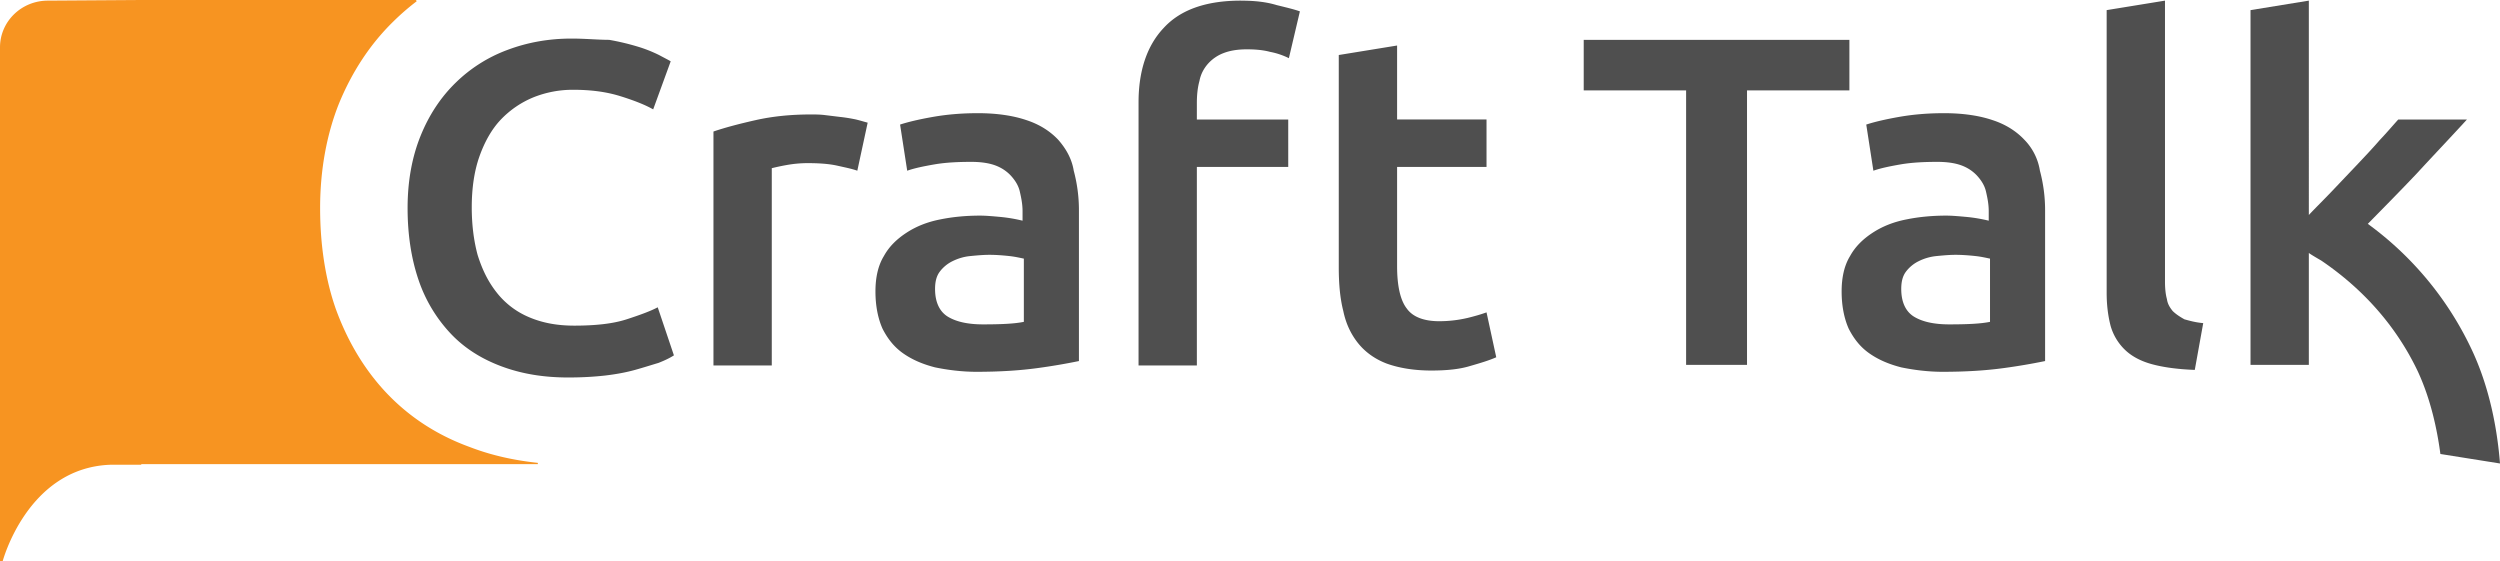
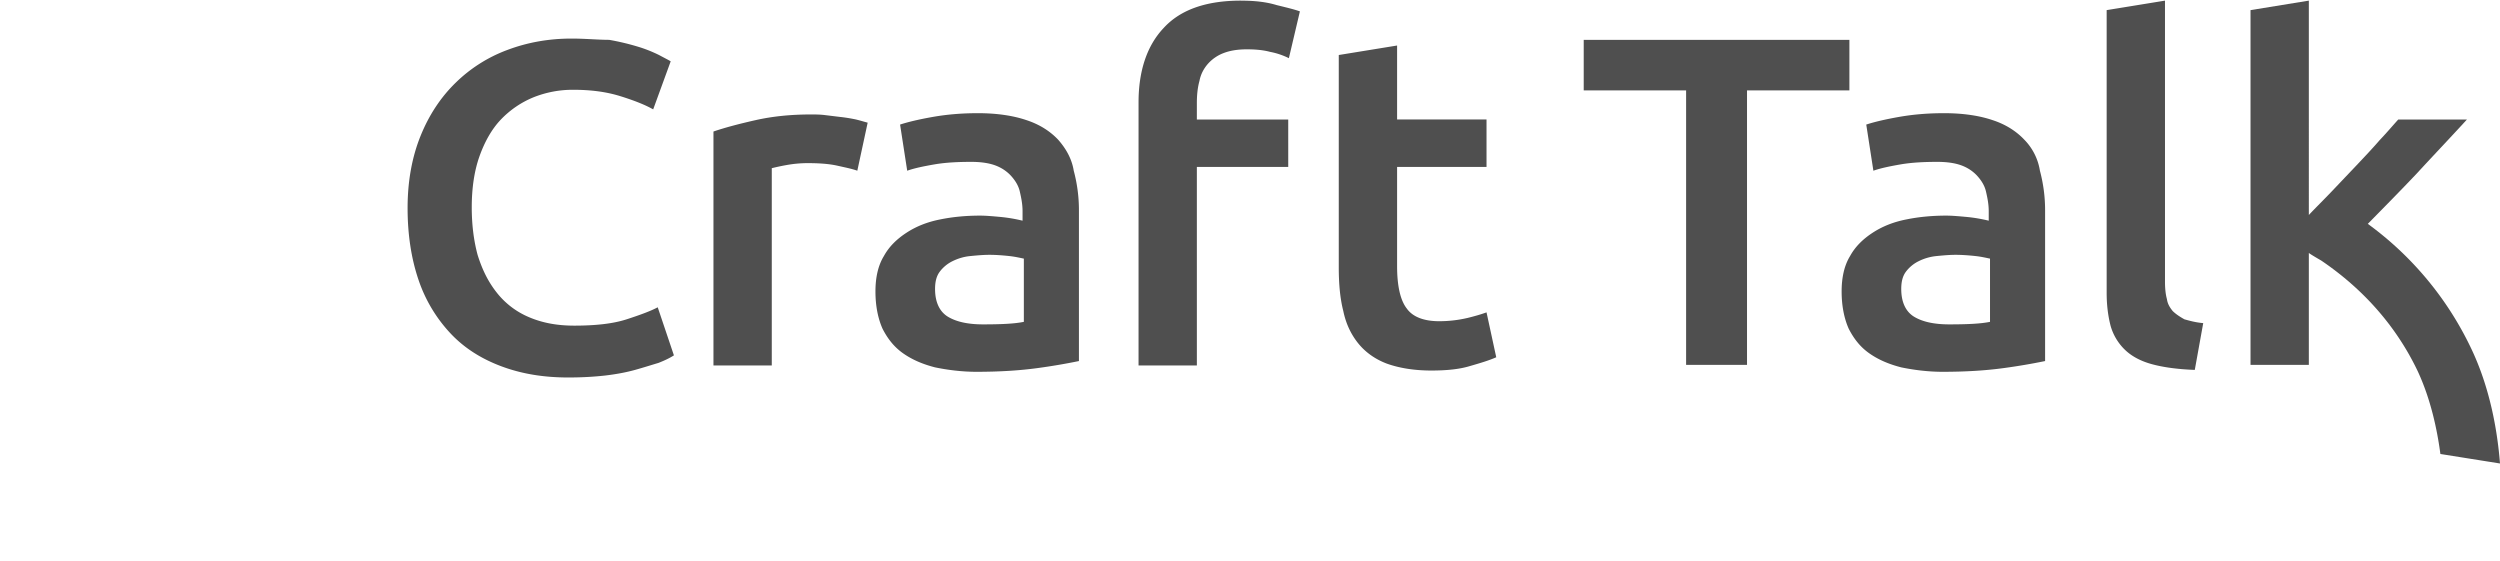
<svg xmlns="http://www.w3.org/2000/svg" width="187" height="42" fill="none">
  <path d="M46.871 23.885c-1.018.331-2.327.473-3.926.473-1.357 0-2.472-.236-3.441-.662a6.04 6.04 0 0 1-2.375-1.845c-.63-.804-1.067-1.702-1.406-2.79-.291-1.088-.436-2.27-.436-3.547 0-1.467.194-2.744.581-3.832.388-1.087.921-2.033 1.6-2.743a7.078 7.078 0 0 1 2.423-1.655 7.89 7.89 0 0 1 3.006-.568c1.26 0 2.423.142 3.49.473 1.066.331 1.89.662 2.471.993l1.31-3.594c-.146-.095-.437-.237-.873-.473-.388-.19-.921-.426-1.551-.615a18.25 18.25 0 0 0-2.182-.52c-.824 0-1.793-.095-2.81-.095-1.697 0-3.297.284-4.8.851a10.982 10.982 0 0 0-3.877 2.46c-1.115 1.088-1.987 2.412-2.618 3.973-.63 1.56-.969 3.358-.969 5.392 0 2.034.29 3.83.824 5.392a10.958 10.958 0 0 0 2.375 3.973c1.018 1.088 2.278 1.892 3.78 2.46 1.503.567 3.151.85 5.042.85.97 0 1.842-.047 2.714-.141.824-.095 1.6-.237 2.278-.426.679-.19 1.26-.378 1.745-.52.485-.19.873-.379 1.163-.568l-1.211-3.595c-.533.284-1.309.568-2.327.9zM62.867 8.75l-1.164-.142c-.388-.047-.727-.047-1.018-.047-1.55 0-2.908.142-4.168.425-1.26.284-2.327.568-3.15.852v17.5h4.362V12.58c.194-.047.581-.142 1.114-.236a9.017 9.017 0 0 1 1.551-.142c.825 0 1.6.047 2.23.189.63.142 1.115.236 1.503.378l.775-3.594c-.194-.048-.484-.142-.872-.237a11.9 11.9 0 0 0-1.163-.189zm16.286 1.703c-.582-.615-1.358-1.135-2.375-1.467-.97-.33-2.182-.52-3.636-.52-1.212 0-2.326.095-3.393.284-1.066.19-1.842.378-2.423.568l.533 3.452c.533-.189 1.212-.33 2.036-.473.824-.142 1.745-.189 2.763-.189.727 0 1.357.095 1.841.284.485.189.873.473 1.164.804.29.331.533.71.63 1.182.097.426.194.899.194 1.42v.709a11.568 11.568 0 0 0-1.697-.284c-.533-.047-1.018-.095-1.502-.095-1.018 0-2.036.095-2.957.284-.97.19-1.794.52-2.52.993-.728.473-1.31 1.04-1.697 1.75-.436.71-.63 1.608-.63 2.649 0 1.088.194 2.034.533 2.79.388.757.873 1.372 1.551 1.845.679.473 1.454.804 2.375 1.04.921.19 1.987.332 3.102.332 1.697 0 3.248-.095 4.605-.284a46.229 46.229 0 0 0 3.054-.52V15.75a11.4 11.4 0 0 0-.388-2.98c-.145-.898-.582-1.655-1.163-2.317zm-2.57 13.621c-.678.142-1.696.19-3.053.19-1.115 0-1.987-.19-2.617-.568-.63-.379-.97-1.088-.97-2.081 0-.52.097-.946.34-1.277.242-.331.581-.615.969-.804.388-.19.824-.331 1.309-.379.484-.047.969-.094 1.454-.094.533 0 1.066.047 1.502.094.437.048.824.142 1.067.19v4.73zM92.822.047c-2.57 0-4.508.662-5.769 2.034-1.26 1.324-1.89 3.216-1.89 5.581v19.676h4.362V12.486h6.835V8.94h-6.835V7.71c0-.567.049-1.135.194-1.655.097-.52.34-.946.63-1.277a2.975 2.975 0 0 1 1.164-.804c.484-.19 1.066-.284 1.745-.284.63 0 1.212.047 1.745.19a5.4 5.4 0 0 1 1.405.472l.824-3.5c-.388-.142-.97-.283-1.745-.473-.775-.236-1.648-.33-2.665-.33zm16.916 23.743a9.339 9.339 0 0 1-2.085.237c-1.163 0-1.987-.331-2.423-.946-.485-.615-.727-1.703-.727-3.169v-7.425h6.689V8.938h-6.689V3.405l-4.363.71v15.892c0 1.23.097 2.317.34 3.263.194.946.581 1.75 1.115 2.412.533.663 1.26 1.183 2.132 1.514.921.331 2.036.52 3.345.52 1.115 0 2.084-.094 2.859-.33.824-.237 1.455-.427 1.988-.663l-.727-3.358c-.388.142-.873.284-1.454.426zm28.597-20.81h-19.873v3.784h7.659V27.29h4.556V6.764h7.658V2.98zm13.087 7.473c-.581-.615-1.357-1.135-2.375-1.467-.969-.33-2.181-.52-3.635-.52-1.212 0-2.327.095-3.393.284-1.066.19-1.842.378-2.423.568l.533 3.452c.533-.189 1.211-.33 2.035-.473.824-.142 1.745-.189 2.763-.189.727 0 1.357.095 1.842.284.485.189.873.473 1.164.804.29.331.533.71.63 1.182.097.426.194.899.194 1.42v.709a11.586 11.586 0 0 0-1.697-.284c-.533-.047-1.018-.095-1.503-.095-1.017 0-2.035.095-2.956.284-.97.19-1.794.52-2.521.993-.727.473-1.308 1.04-1.696 1.75-.436.71-.63 1.608-.63 2.649 0 1.088.194 2.034.533 2.79.388.757.872 1.372 1.551 1.845.678.473 1.454.804 2.375 1.04.921.19 1.987.332 3.102.332 1.697 0 3.248-.095 4.605-.284a46.143 46.143 0 0 0 3.053-.52V15.75a11.42 11.42 0 0 0-.387-2.98 4.257 4.257 0 0 0-1.164-2.317zm-2.569 13.621c-.678.142-1.696.19-3.053.19-1.115 0-1.988-.19-2.618-.568-.63-.379-.969-1.088-.969-2.081 0-.52.097-.946.339-1.277a2.66 2.66 0 0 1 .97-.804 3.81 3.81 0 0 1 1.308-.379c.485-.047.97-.094 1.454-.094.534 0 1.067.047 1.503.094.436.048.824.142 1.066.19v4.73zm13.669-.804c-.194-.236-.387-.52-.436-.898-.097-.331-.145-.805-.145-1.277V.047l-4.363.71v21.142c0 .898.097 1.702.291 2.46a3.997 3.997 0 0 0 1.067 1.796c.484.473 1.163.852 2.035 1.088.873.237 1.939.379 3.199.426l.631-3.5c-.582-.047-1.067-.19-1.406-.284-.339-.19-.63-.378-.873-.615z" fill="#4F4F4F" />
-   <path d="M28.889 29.372c-1.648-1.75-2.909-3.879-3.781-6.29-.776-2.224-1.163-4.778-1.163-7.521 0-2.838.484-5.487 1.405-7.804.97-2.365 2.327-4.446 4.072-6.149A17.94 17.94 0 0 1 31.167.095L31.118 0h-20.6L3.587.047C1.6.047 0 1.608 0 3.547V42h.194s1.842-7 8.046-7.236h2.327v-.048H40.23v-.094c-1.793-.19-3.49-.568-5.089-1.183-2.472-.898-4.556-2.27-6.252-4.067z" fill="#F79421" />
  <path d="M184.819 26.014a24.53 24.53 0 0 0-7.707-9.27c1.212-1.23 2.423-2.46 3.635-3.737 1.309-1.42 2.569-2.743 3.781-4.068h-5.138c-.388.426-.824.946-1.406 1.561-.533.615-1.115 1.23-1.696 1.845l-1.842 1.939c-.63.662-1.212 1.23-1.745 1.797V.047l-4.362.71V27.29h4.362v-8.372c.097.095.921.567.921.567 2.375 1.609 5.283 4.21 7.222 8.277.969 2.082 1.454 4.352 1.697 6.196l4.459.71c-.194-2.412-.727-5.628-2.181-8.655z" fill="#4F4F4F" />
</svg>